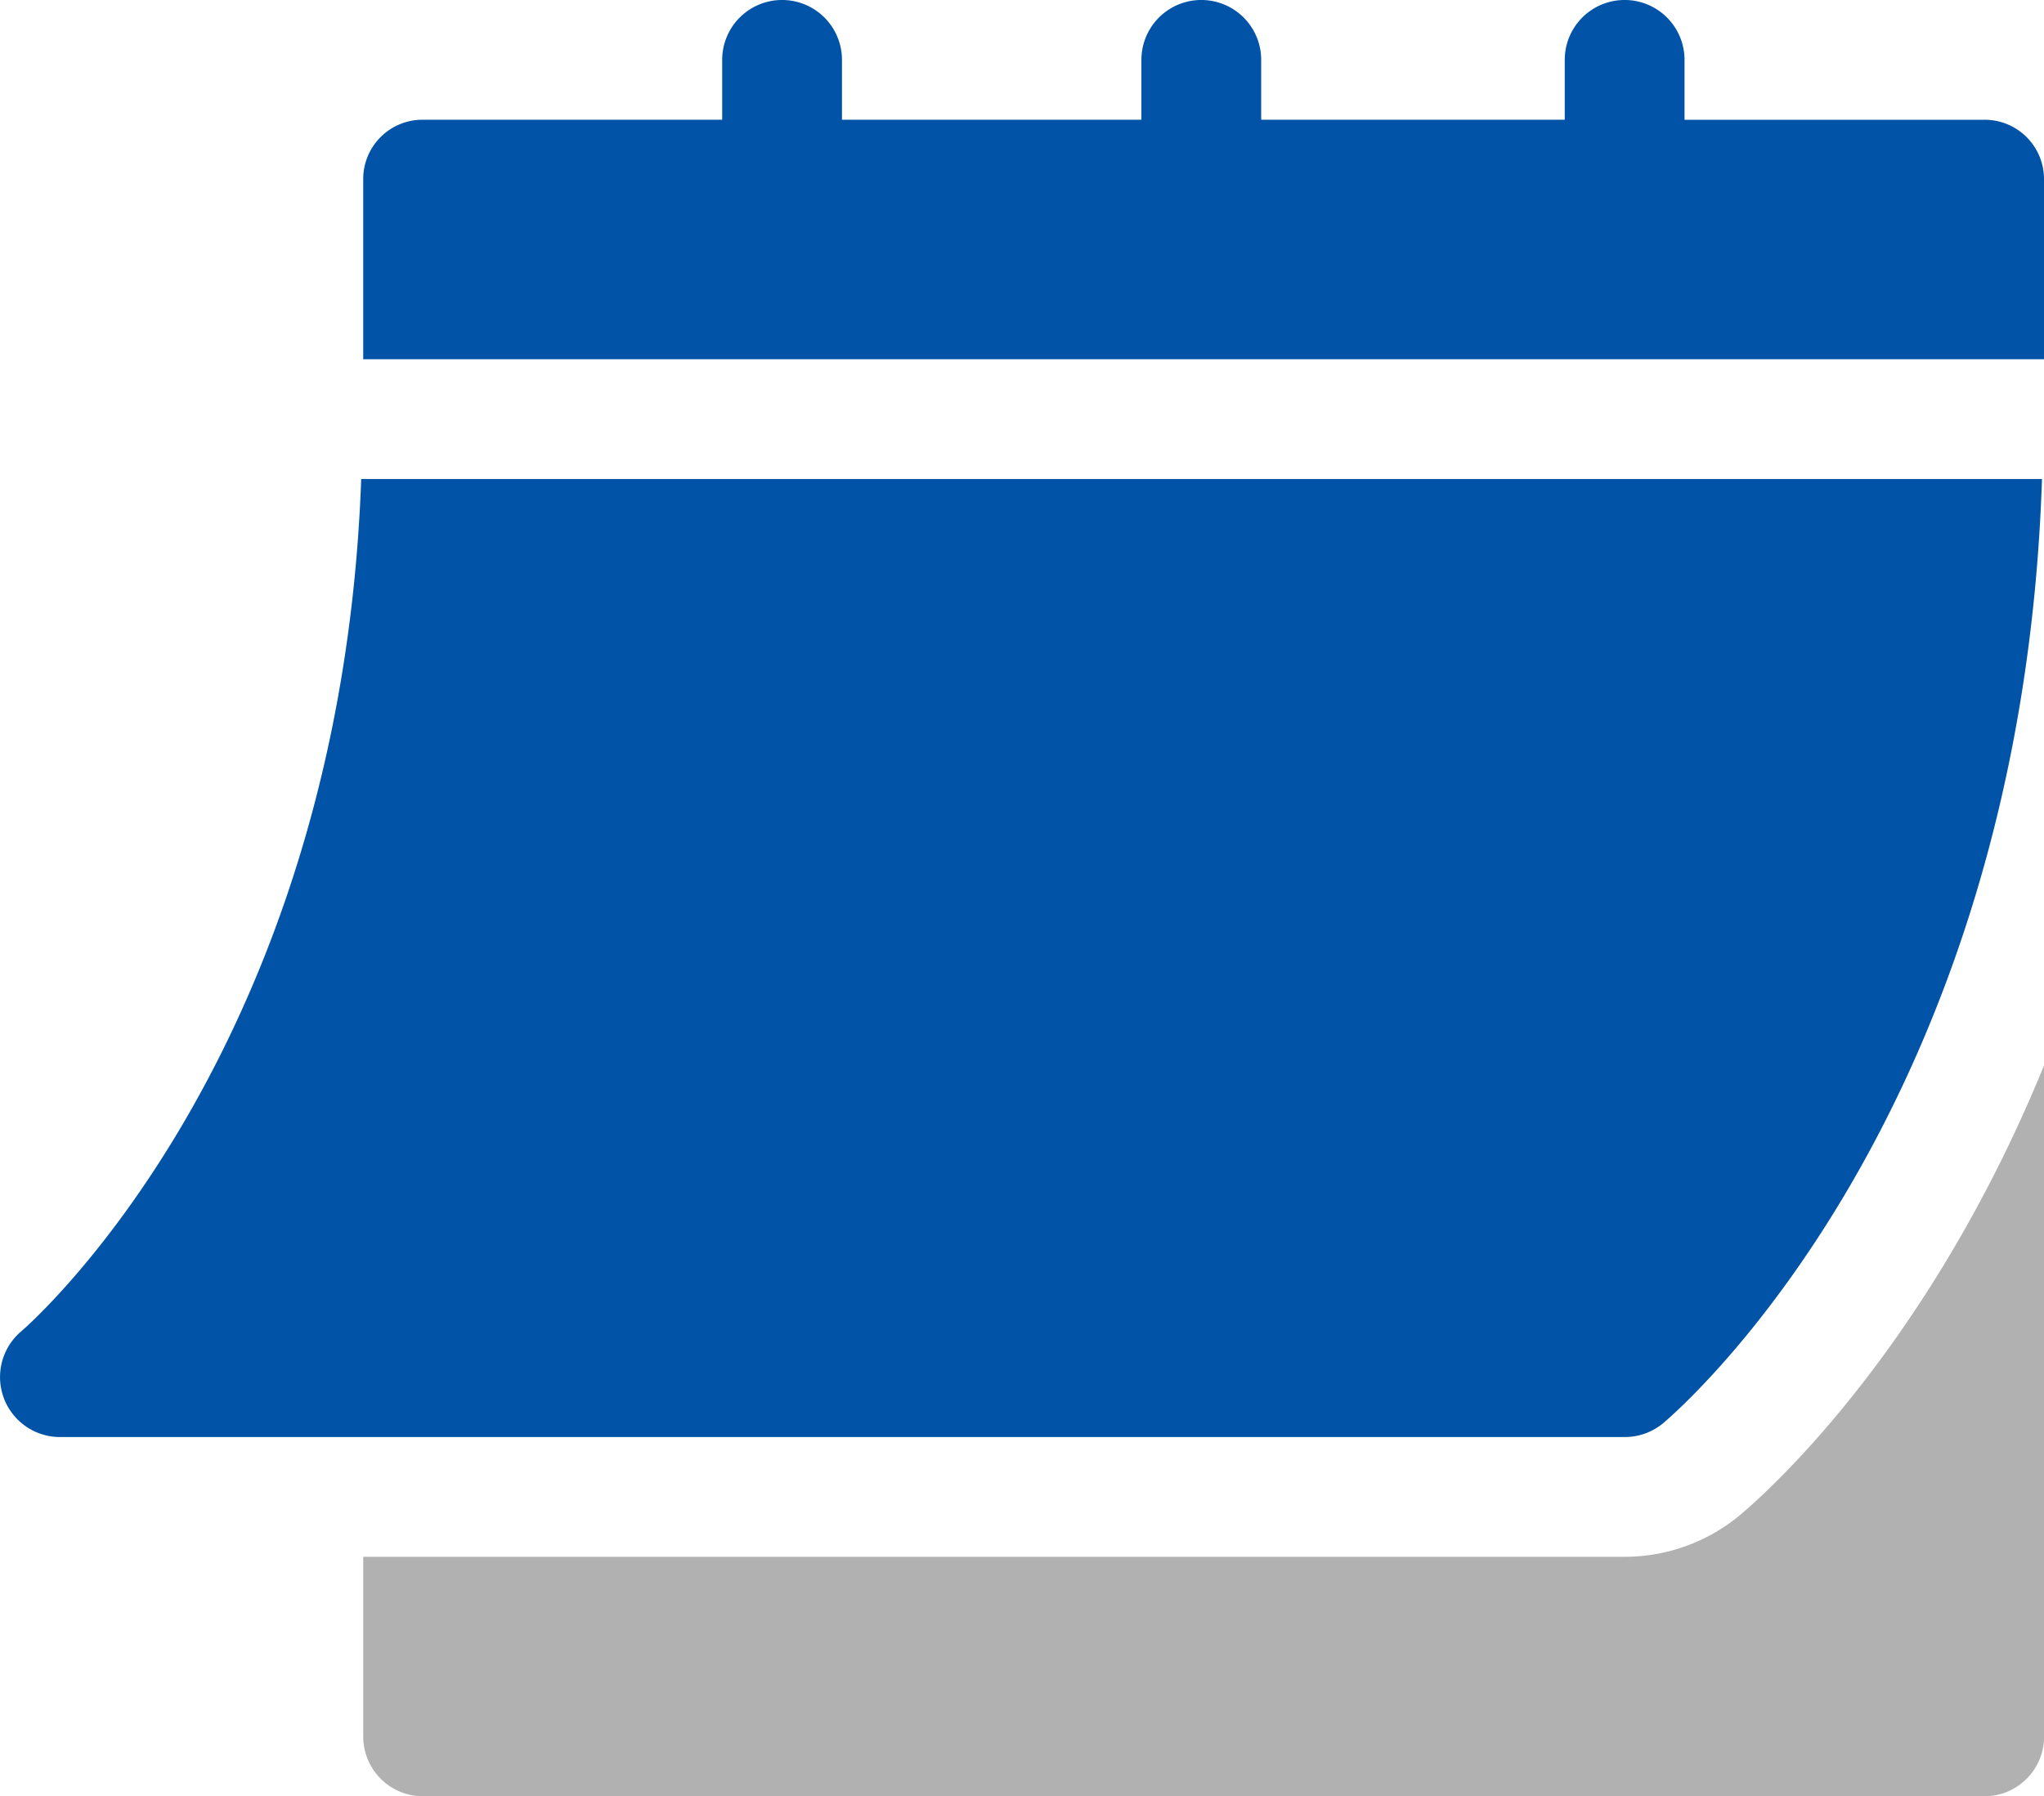
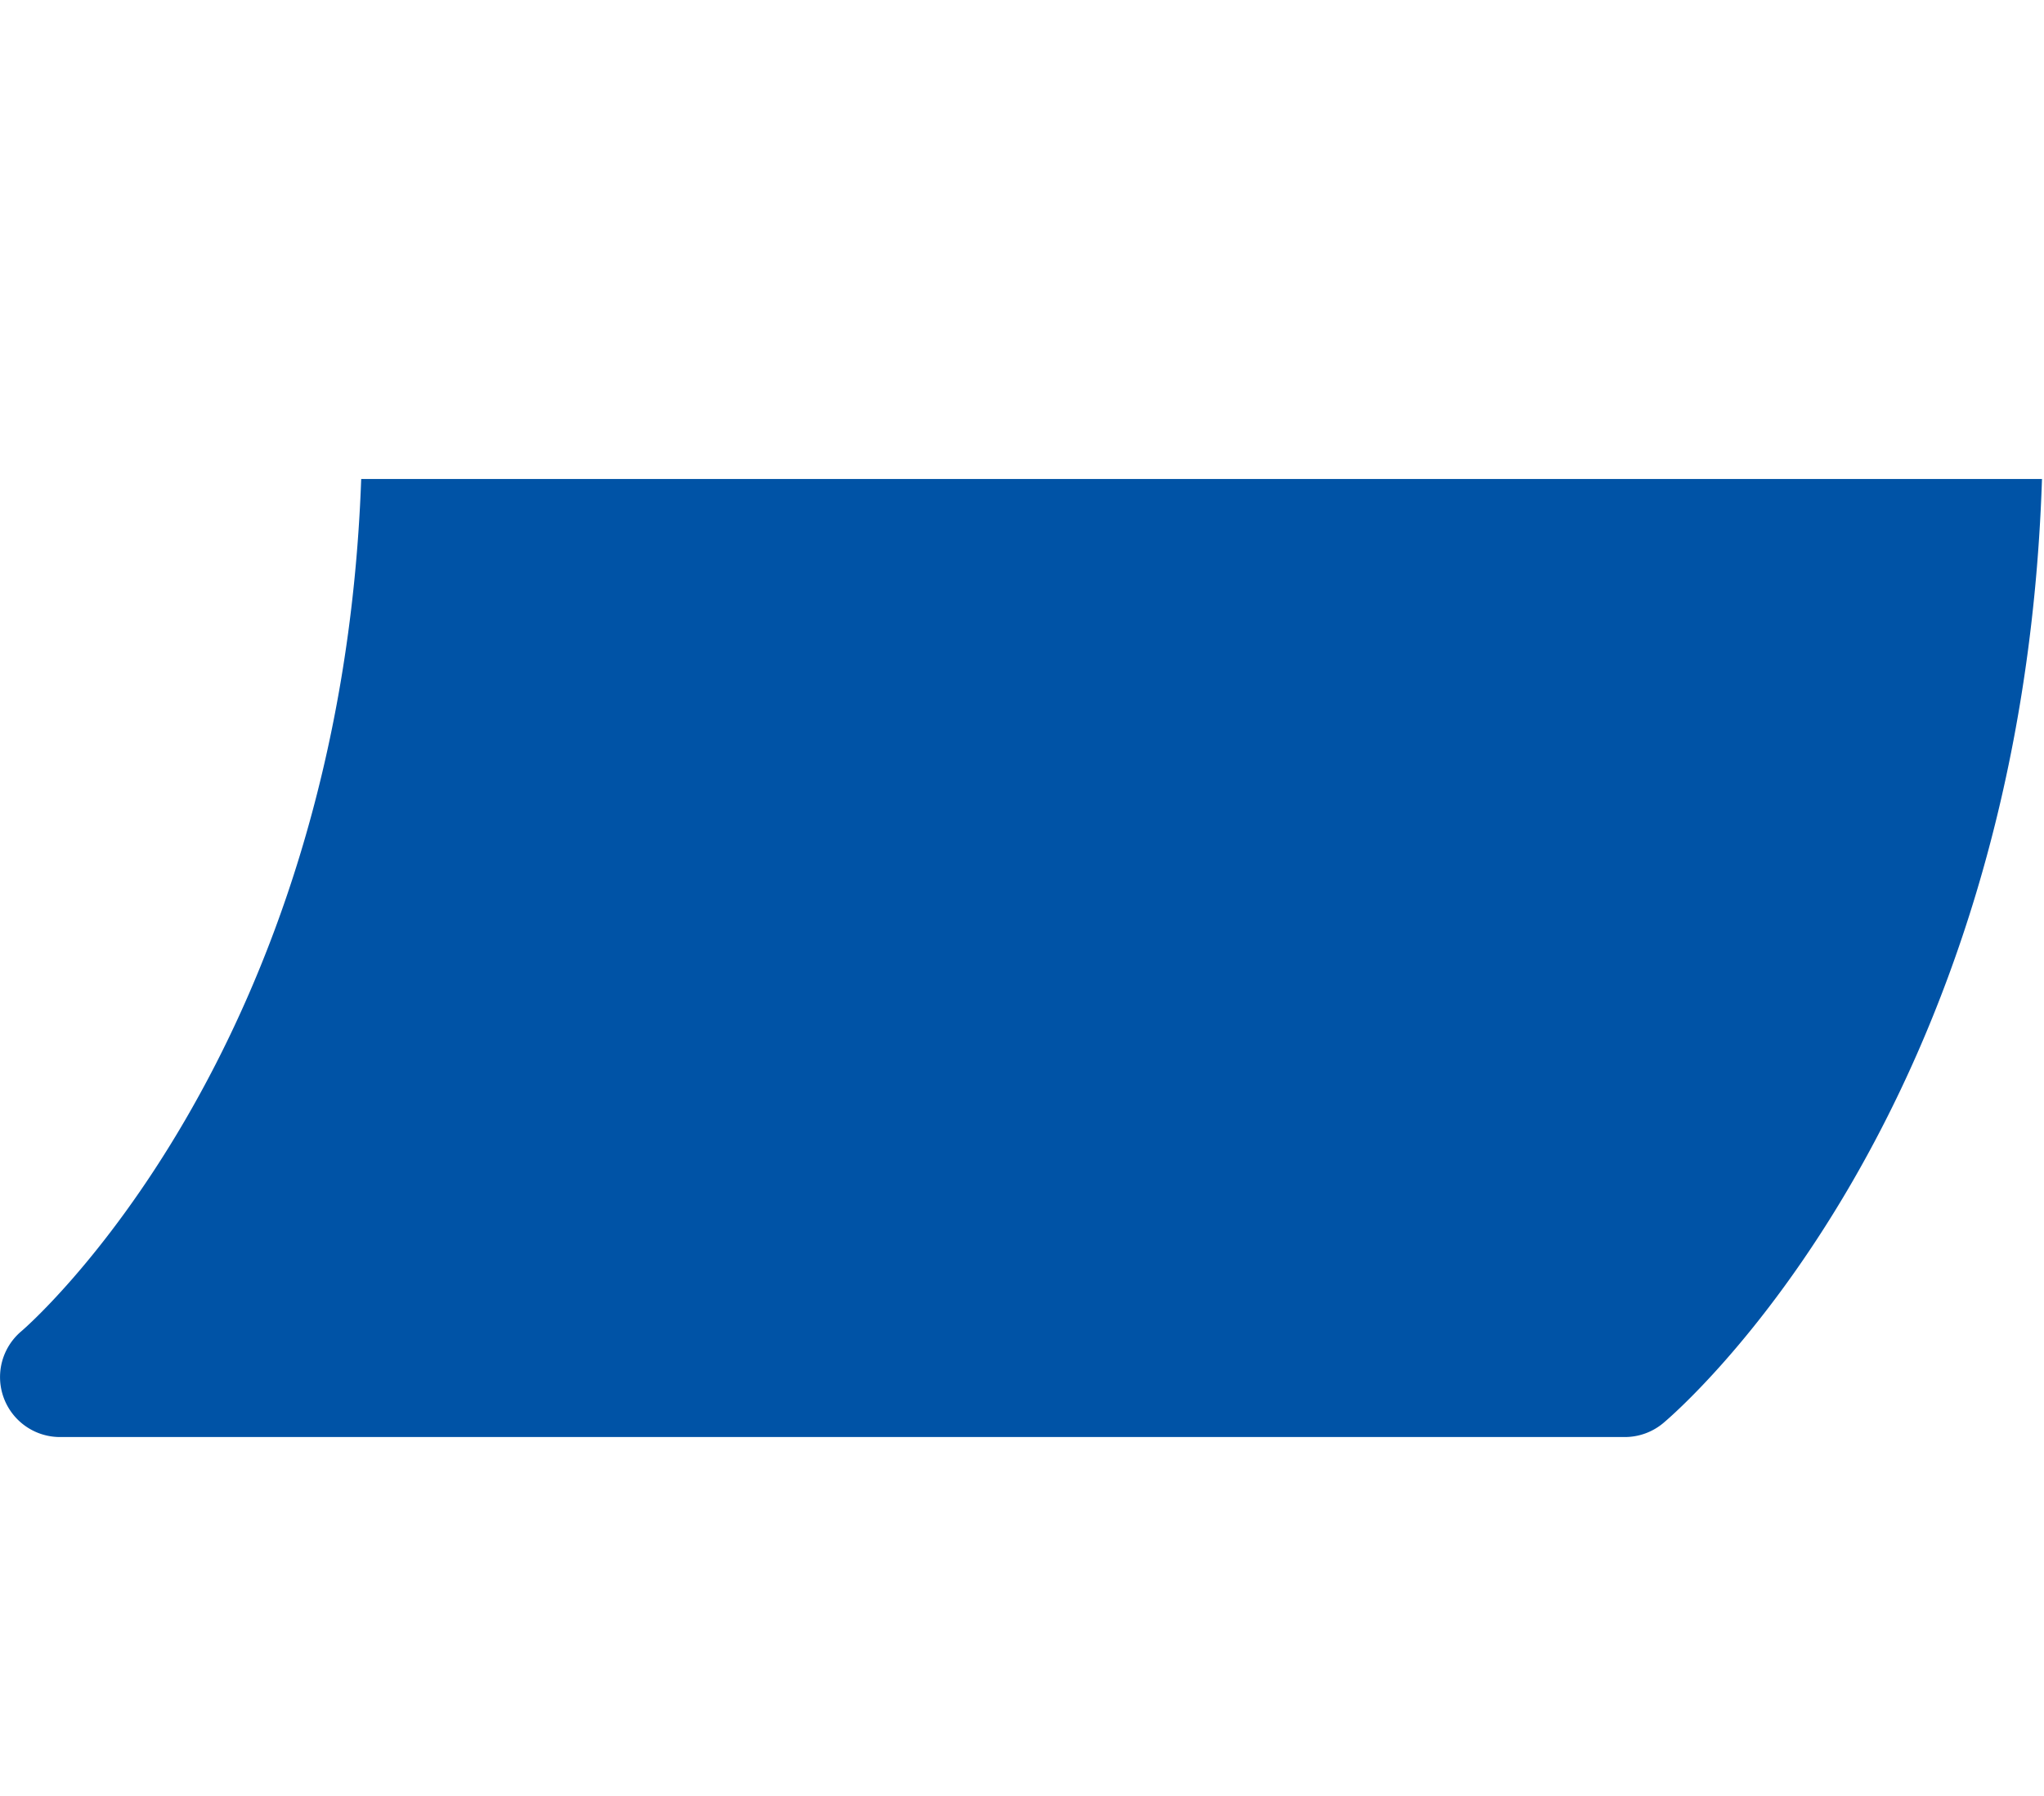
<svg xmlns="http://www.w3.org/2000/svg" width="65.988" height="58" viewBox="0 0 65.988 58">
  <g id="calendar" transform="translate(0 -30.988)">
    <path id="パス_446" data-name="パス 446" d="M1.93,181.921H52.455a1.936,1.936,0,0,0,1.238-.448c.485-.406,11.555-9.929,12.23-30.486H11.661C10.989,169.648.794,178.418.688,178.506a1.936,1.936,0,0,0,1.242,3.415Z" transform="translate(0 -104.533)" fill="#0053a6" />
-     <path id="パス_447" data-name="パス 447" d="M143.3,34.855h-9.667V32.921a1.933,1.933,0,0,0-3.867,0v1.933h-9.8V32.921a1.933,1.933,0,1,0-3.867,0v1.933h-9.667V32.921a1.933,1.933,0,1,0-3.867,0v1.933H92.909a1.915,1.915,0,0,0-1.933,1.933v5.8h54.262v-5.8A1.915,1.915,0,0,0,143.3,34.855Z" transform="translate(-79.25)" fill="#0053a6" />
-     <path id="パス_448" data-name="パス 448" d="M135.427,312.365a5.818,5.818,0,0,1-3.721,1.35H90.977v5.8a1.932,1.932,0,0,0,1.933,1.933h50.4a1.932,1.932,0,0,0,1.933-1.933V297.843C141.512,306.988,136.31,311.626,135.427,312.365Z" transform="translate(-79.251 -232.46)" fill="#b1b1b1" />
  </g>
</svg>